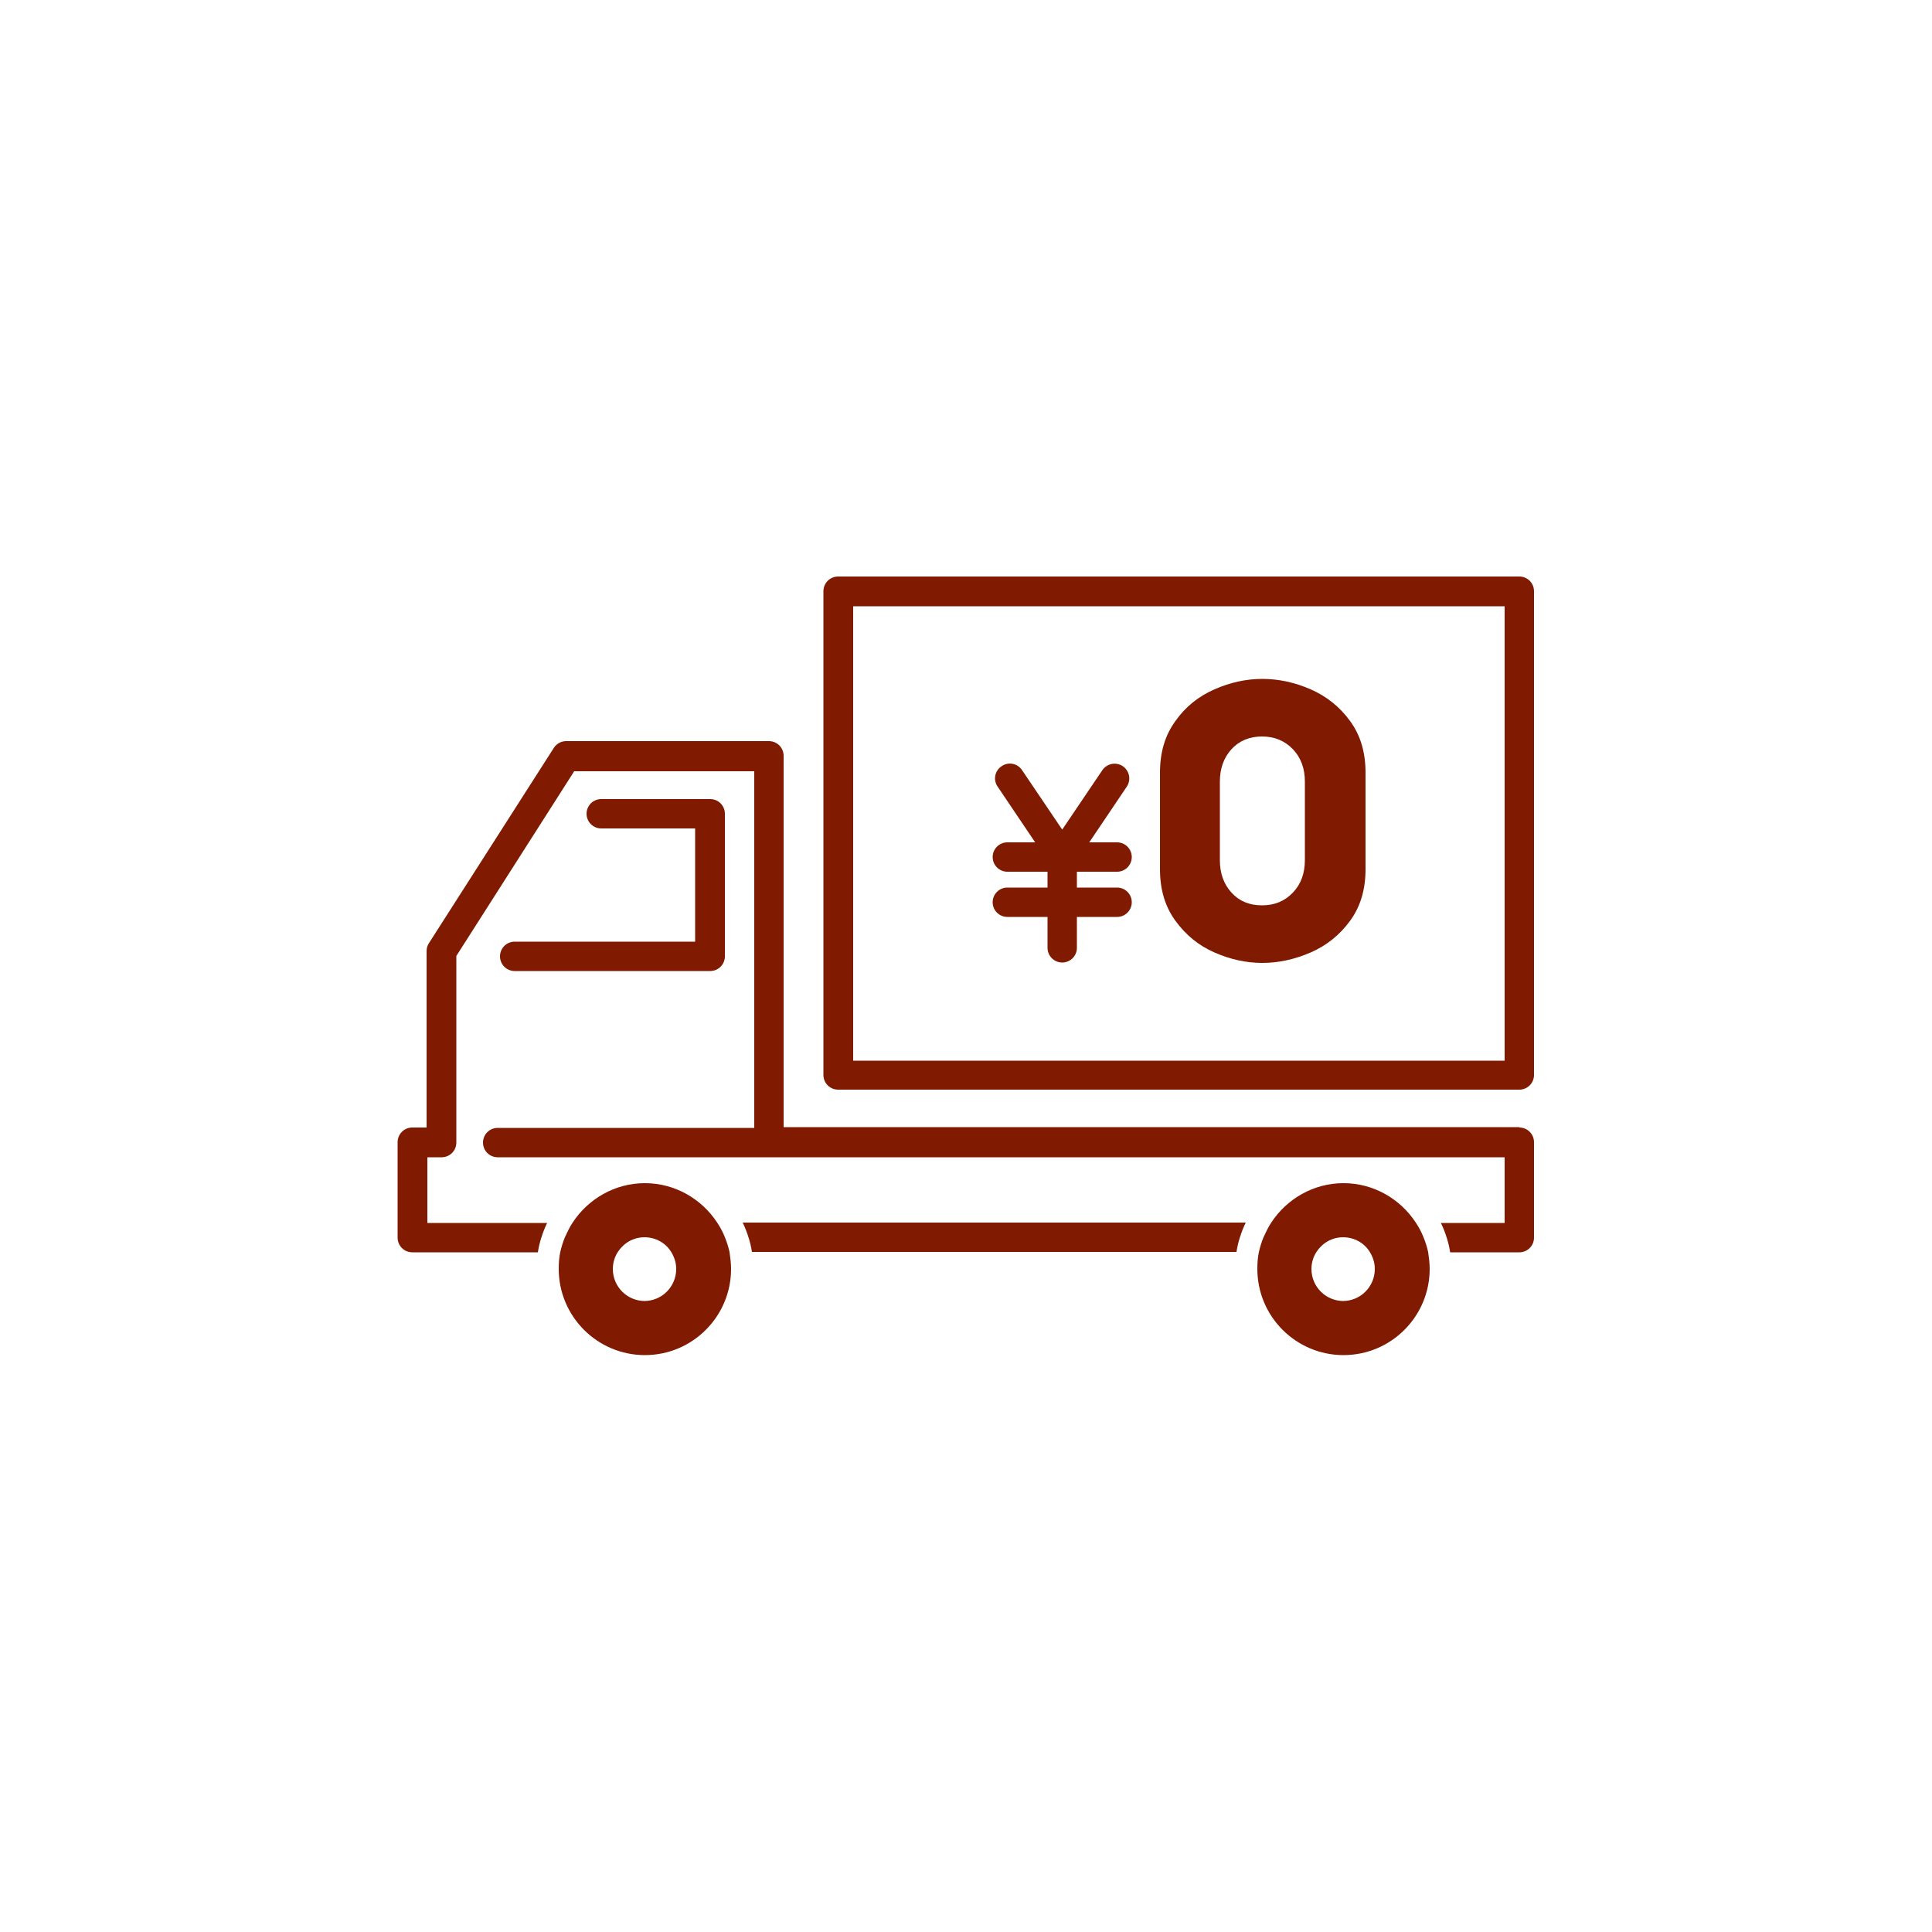
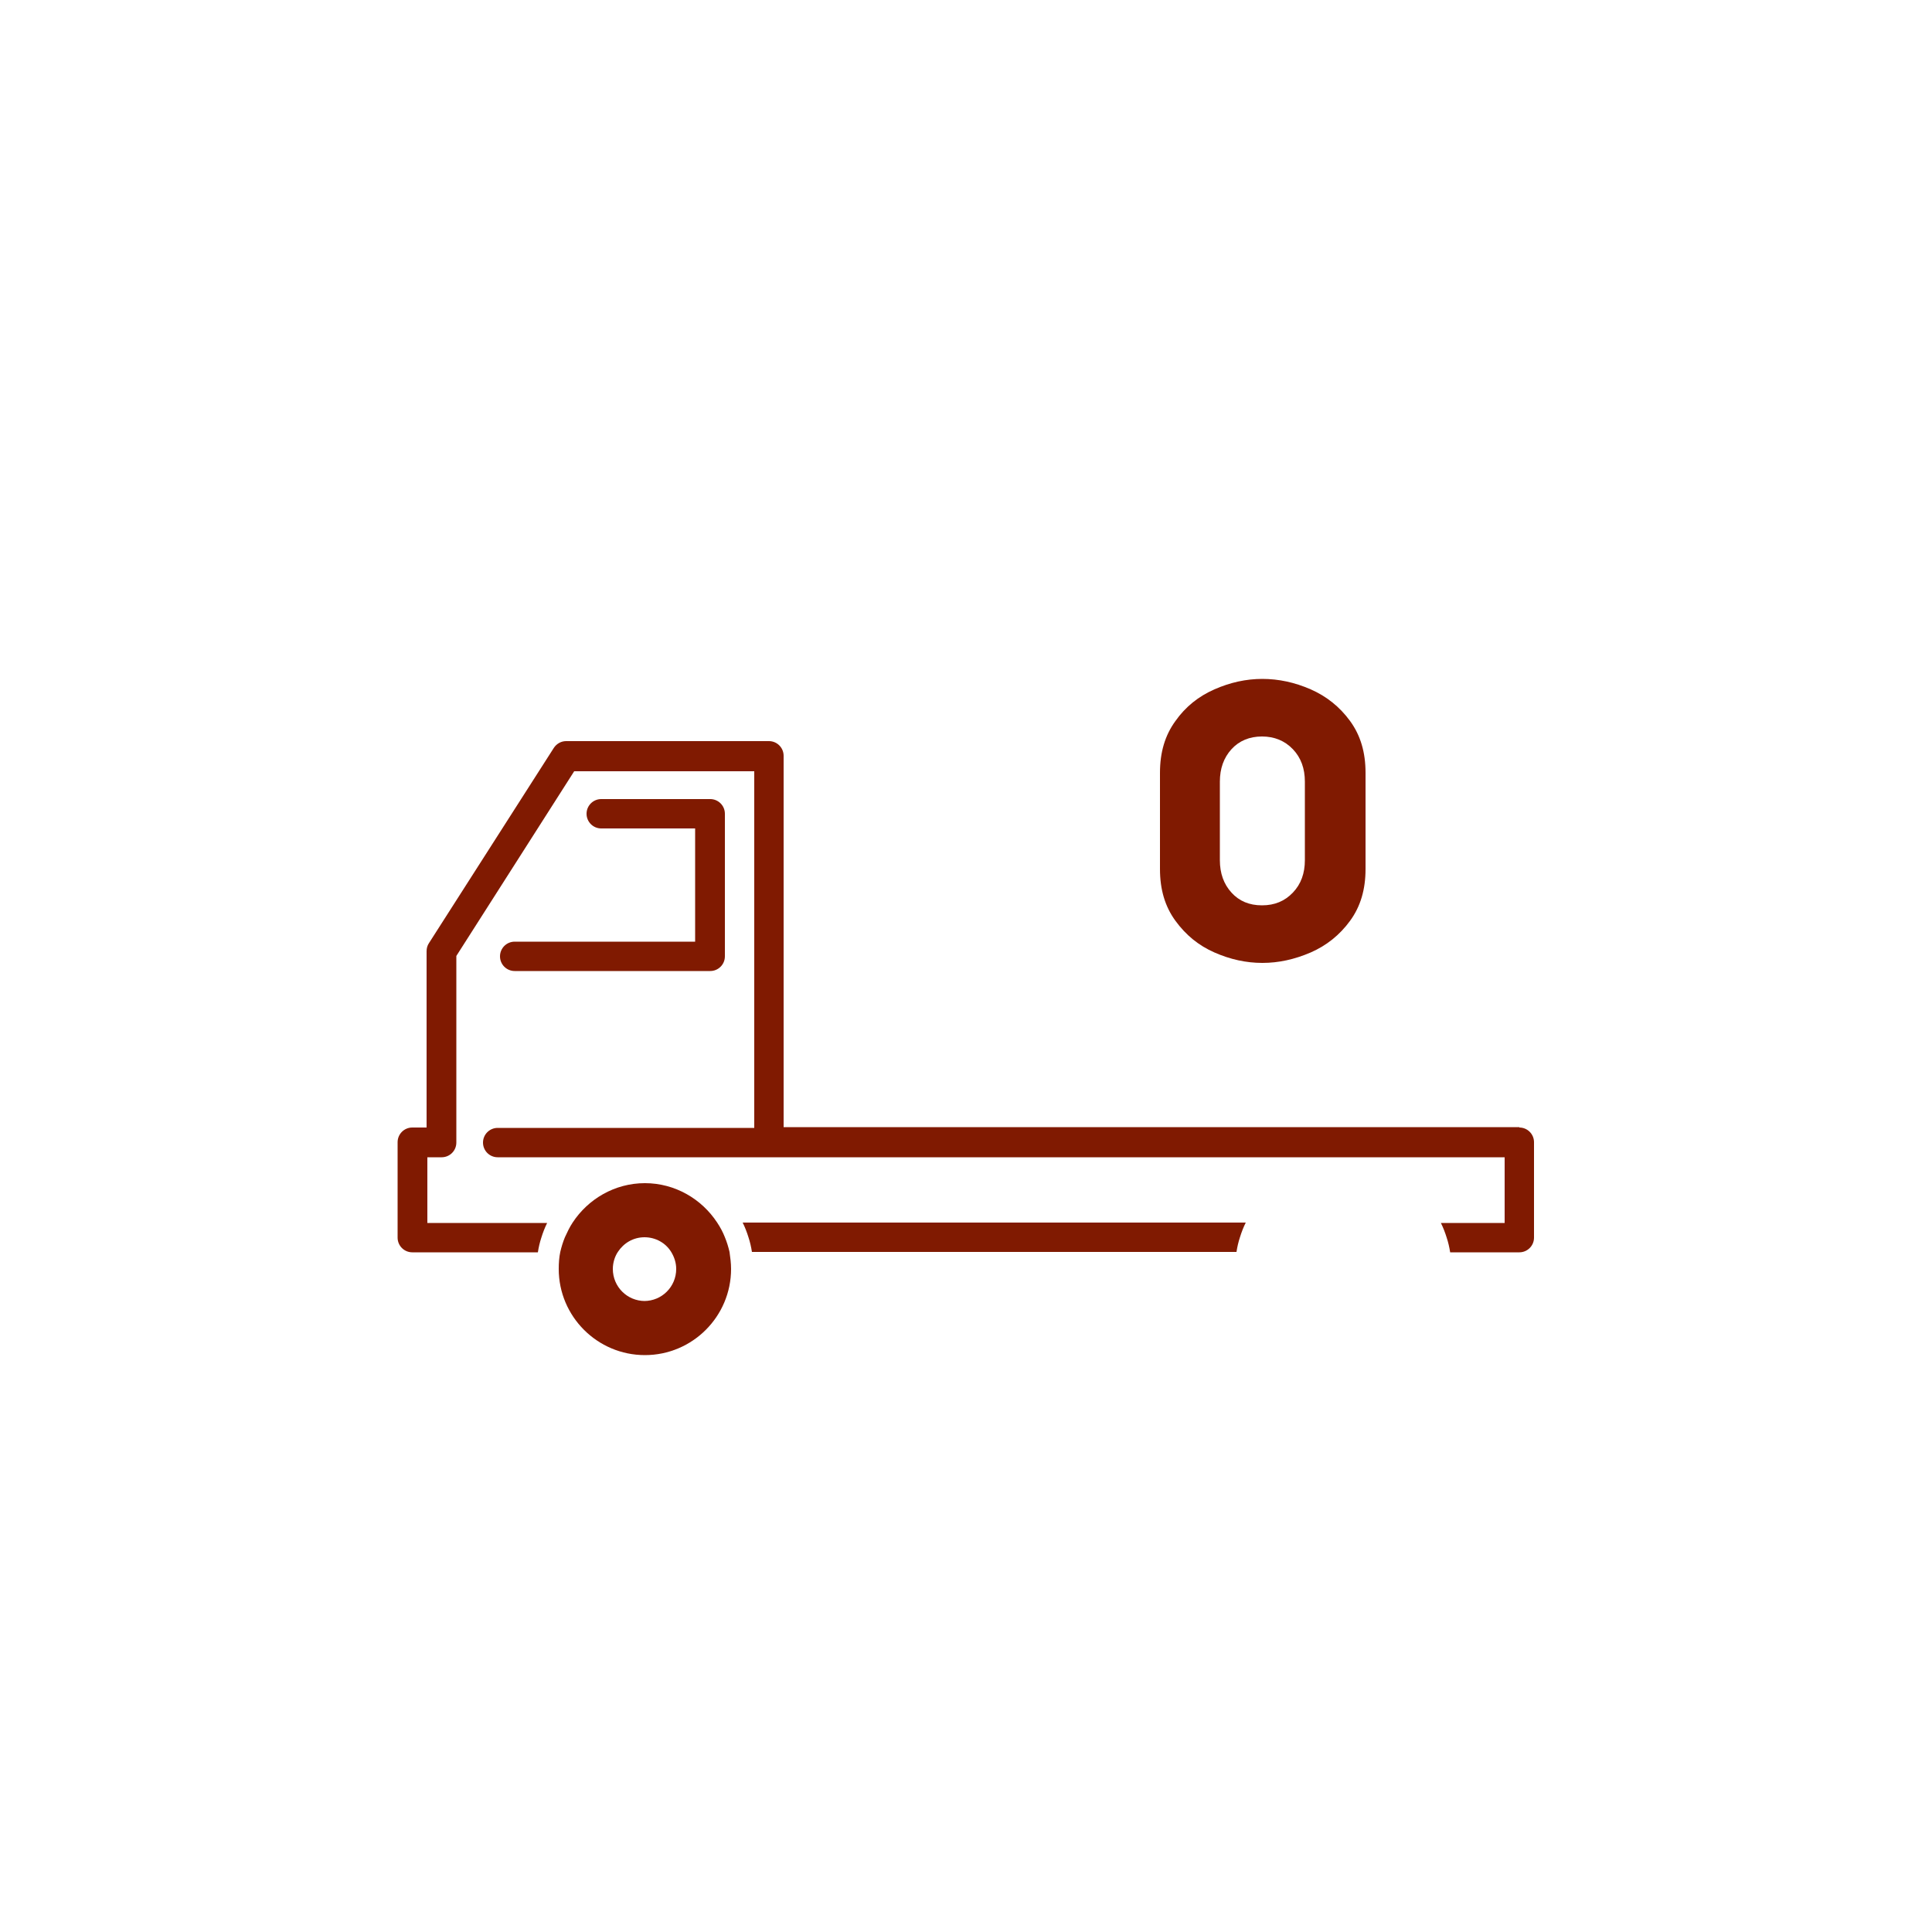
<svg xmlns="http://www.w3.org/2000/svg" id="b" width="50" height="50" viewBox="0 0 50 50">
  <defs>
    <style>.e{fill:none;}.f{fill:#801a01;}</style>
  </defs>
  <g id="c">
    <g id="d">
      <path class="f" d="M39.32,29.17h-18.84s-.2,0-.2,0v-9.61c0-.21-.17-.38-.38-.38h-5.25c-.13,0-.25.07-.32.18l-3.23,5.05c-.04.06-.06.13-.06.21v4.56s-.37,0-.37,0c-.21,0-.38.17-.38.38v2.47c0,.21.17.38.38.38h3.25c.02-.13.05-.26.09-.38.04-.13.09-.26.15-.38h-3.1v-1.7s.37,0,.37,0c.21,0,.38-.17.38-.38v-4.83s3.05-4.78,3.05-4.78h4.66v9.23s-6.64,0-6.64,0c-.21,0-.38.17-.38.38s.17.38.38.38h7.02s.58,0,.58,0h18.46v1.7s-1.65,0-1.65,0c.06.12.11.25.15.38.04.12.07.25.09.38h1.79c.21,0,.38-.17.38-.38v-2.47c0-.21-.17-.38-.38-.38Z" />
      <path class="f" d="M19.37,32.02c.04.12.07.25.09.38h12.54c.02-.13.05-.26.09-.38.04-.13.09-.26.15-.38h-13.02c.06.12.11.25.15.38Z" />
-       <path class="f" d="M39.32,14.92h-17.63c-.21,0-.38.17-.38.38v12.52c0,.21.17.38.38.38h17.63c.21,0,.38-.17.38-.38v-12.52c0-.21-.17-.38-.38-.38ZM38.94,27.45h-16.86v-11.76s16.86,0,16.86,0v11.76Z" />
      <path class="f" d="M13.32,24.37c-.21,0-.38.17-.38.38s.17.38.38.38h5.06c.21,0,.38-.17.38-.38v-3.69c0-.21-.17-.38-.38-.38h-2.82c-.21,0-.38.17-.38.38s.17.38.38.38h2.43v2.93s-4.68,0-4.68,0Z" />
-       <path class="f" d="M36.84,32.02c-.05-.13-.12-.26-.2-.38-.4-.61-1.09-1.02-1.87-1.02-.78,0-1.47.41-1.87,1.02-.08.12-.14.25-.2.38-.05.12-.09.25-.12.38-.03.14-.04.29-.04.44,0,1.23,1,2.23,2.23,2.23s2.23-1,2.23-2.23c0-.15-.02-.3-.04-.44-.03-.13-.07-.26-.12-.38ZM34.77,33.67c-.46,0-.83-.37-.83-.83,0-.16.05-.32.13-.44.15-.23.4-.38.69-.38,0,0,0,0,0,0s0,0,0,0c.29,0,.55.15.69.38.08.13.13.28.13.44,0,.46-.37.83-.83.83Z" />
      <path class="f" d="M18.76,32.02c-.05-.13-.12-.26-.2-.38-.4-.61-1.09-1.02-1.87-1.02s-1.47.41-1.87,1.02c-.08.12-.14.25-.2.38-.05.12-.09.25-.12.38-.03.14-.04.29-.04.44,0,1.23,1,2.23,2.23,2.23s2.23-1,2.23-2.23c0-.15-.02-.3-.04-.44-.03-.13-.07-.26-.12-.38ZM16.69,33.67c-.46,0-.83-.37-.83-.83,0-.16.05-.32.13-.44.15-.23.4-.38.69-.38,0,0,0,0,0,0s0,0,0,0c.29,0,.55.15.69.38.08.13.13.28.13.44,0,.46-.37.83-.83.83Z" />
      <path class="f" d="M31.43,24.65c.41.18.82.27,1.24.27s.83-.09,1.25-.27c.41-.18.75-.45,1.02-.82.27-.37.4-.81.4-1.34v-2.49c0-.53-.13-.97-.4-1.34-.27-.37-.61-.64-1.02-.82-.41-.18-.83-.27-1.25-.27s-.83.09-1.24.27c-.41.18-.75.45-1.01.82-.27.37-.4.81-.4,1.34v2.49c0,.53.13.97.4,1.34.27.37.6.64,1.01.82ZM31.57,20.23c0-.34.1-.62.3-.84.2-.22.47-.33.79-.33s.59.11.8.33c.21.22.31.5.31.84v2.03c0,.34-.1.62-.31.84-.21.22-.47.33-.8.33s-.59-.11-.79-.33c-.2-.22-.3-.5-.3-.84v-2.03Z" />
-       <path class="f" d="M26.07,22.97c-.21,0-.38.17-.38.38s.17.38.38.38h1.04v.8c0,.21.17.38.38.38s.38-.17.38-.38v-.8s1.04,0,1.04,0c.21,0,.38-.17.38-.38s-.17-.38-.38-.38h-1.04v-.41s1.04,0,1.04,0c.21,0,.38-.17.38-.38s-.17-.38-.38-.38h-.72s.97-1.44.97-1.44c.12-.18.07-.41-.1-.53-.18-.12-.41-.07-.53.1l-1.04,1.54-1.04-1.54c-.12-.18-.36-.22-.53-.1-.18.12-.22.36-.1.53l.97,1.44h-.72c-.21,0-.38.17-.38.38s.17.38.38.38h1.04v.41s-1.04,0-1.04,0Z" />
      <rect class="e" width="50" height="50" />
    </g>
  </g>
</svg>